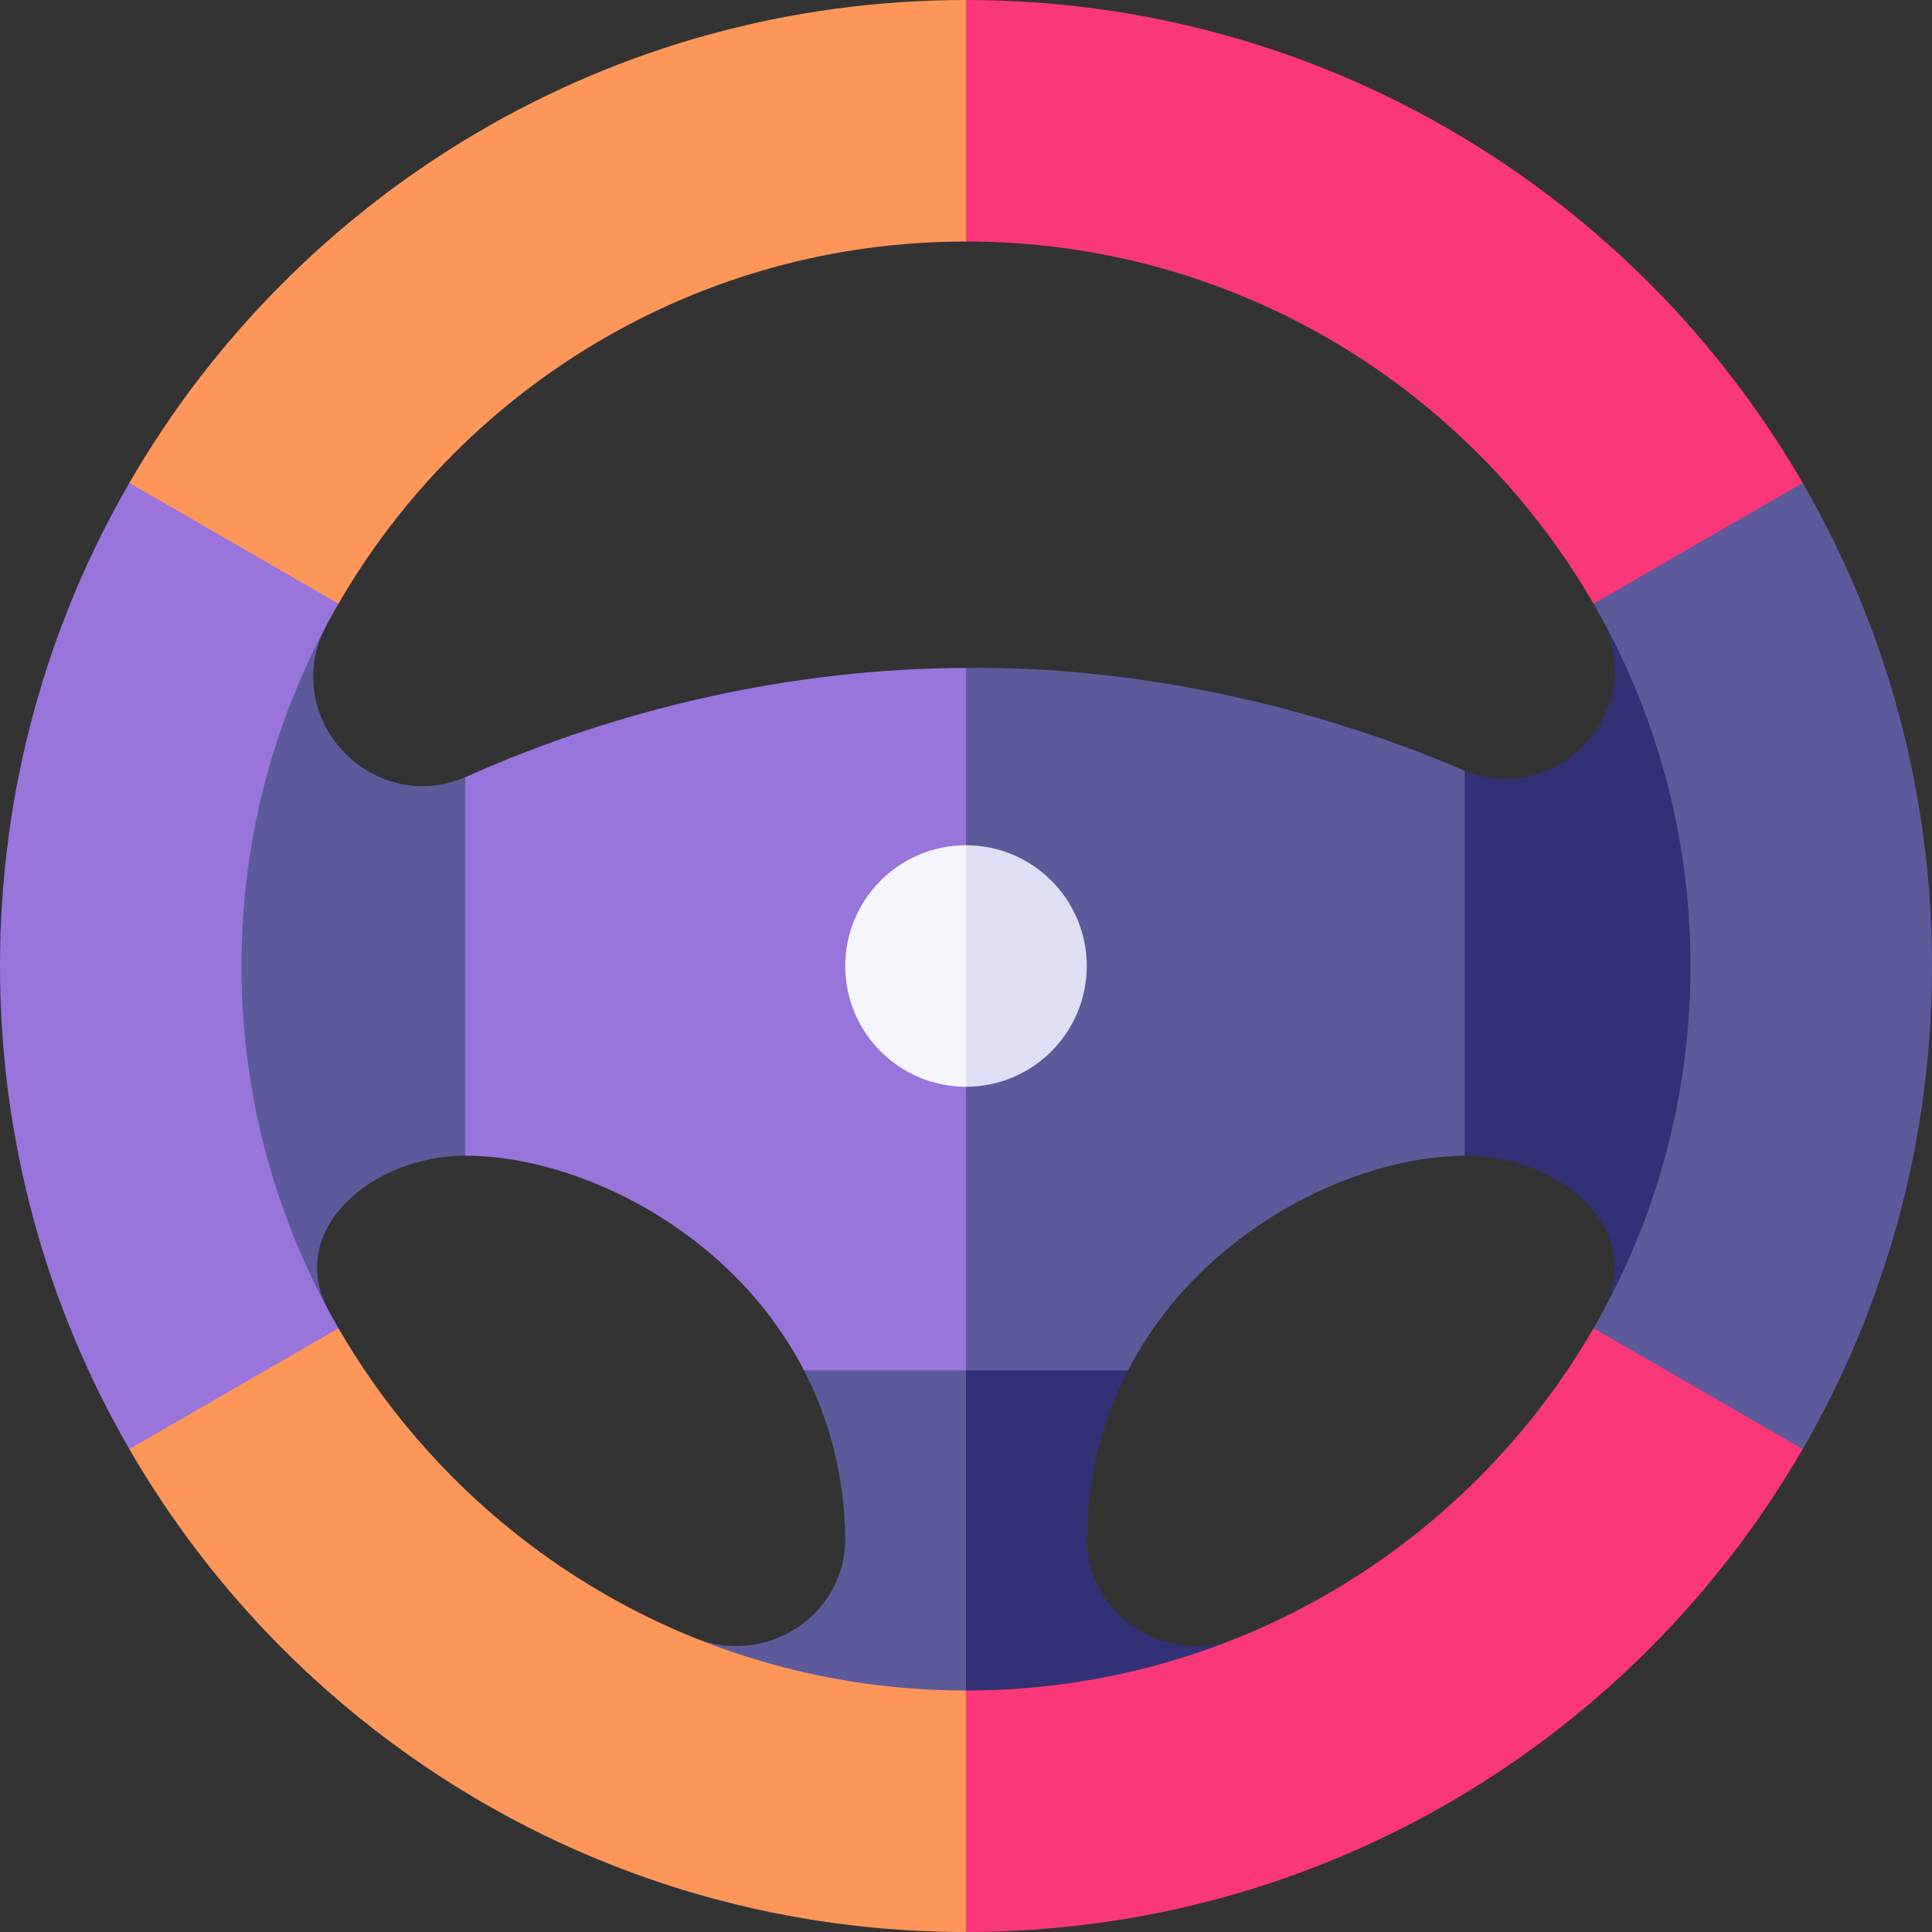
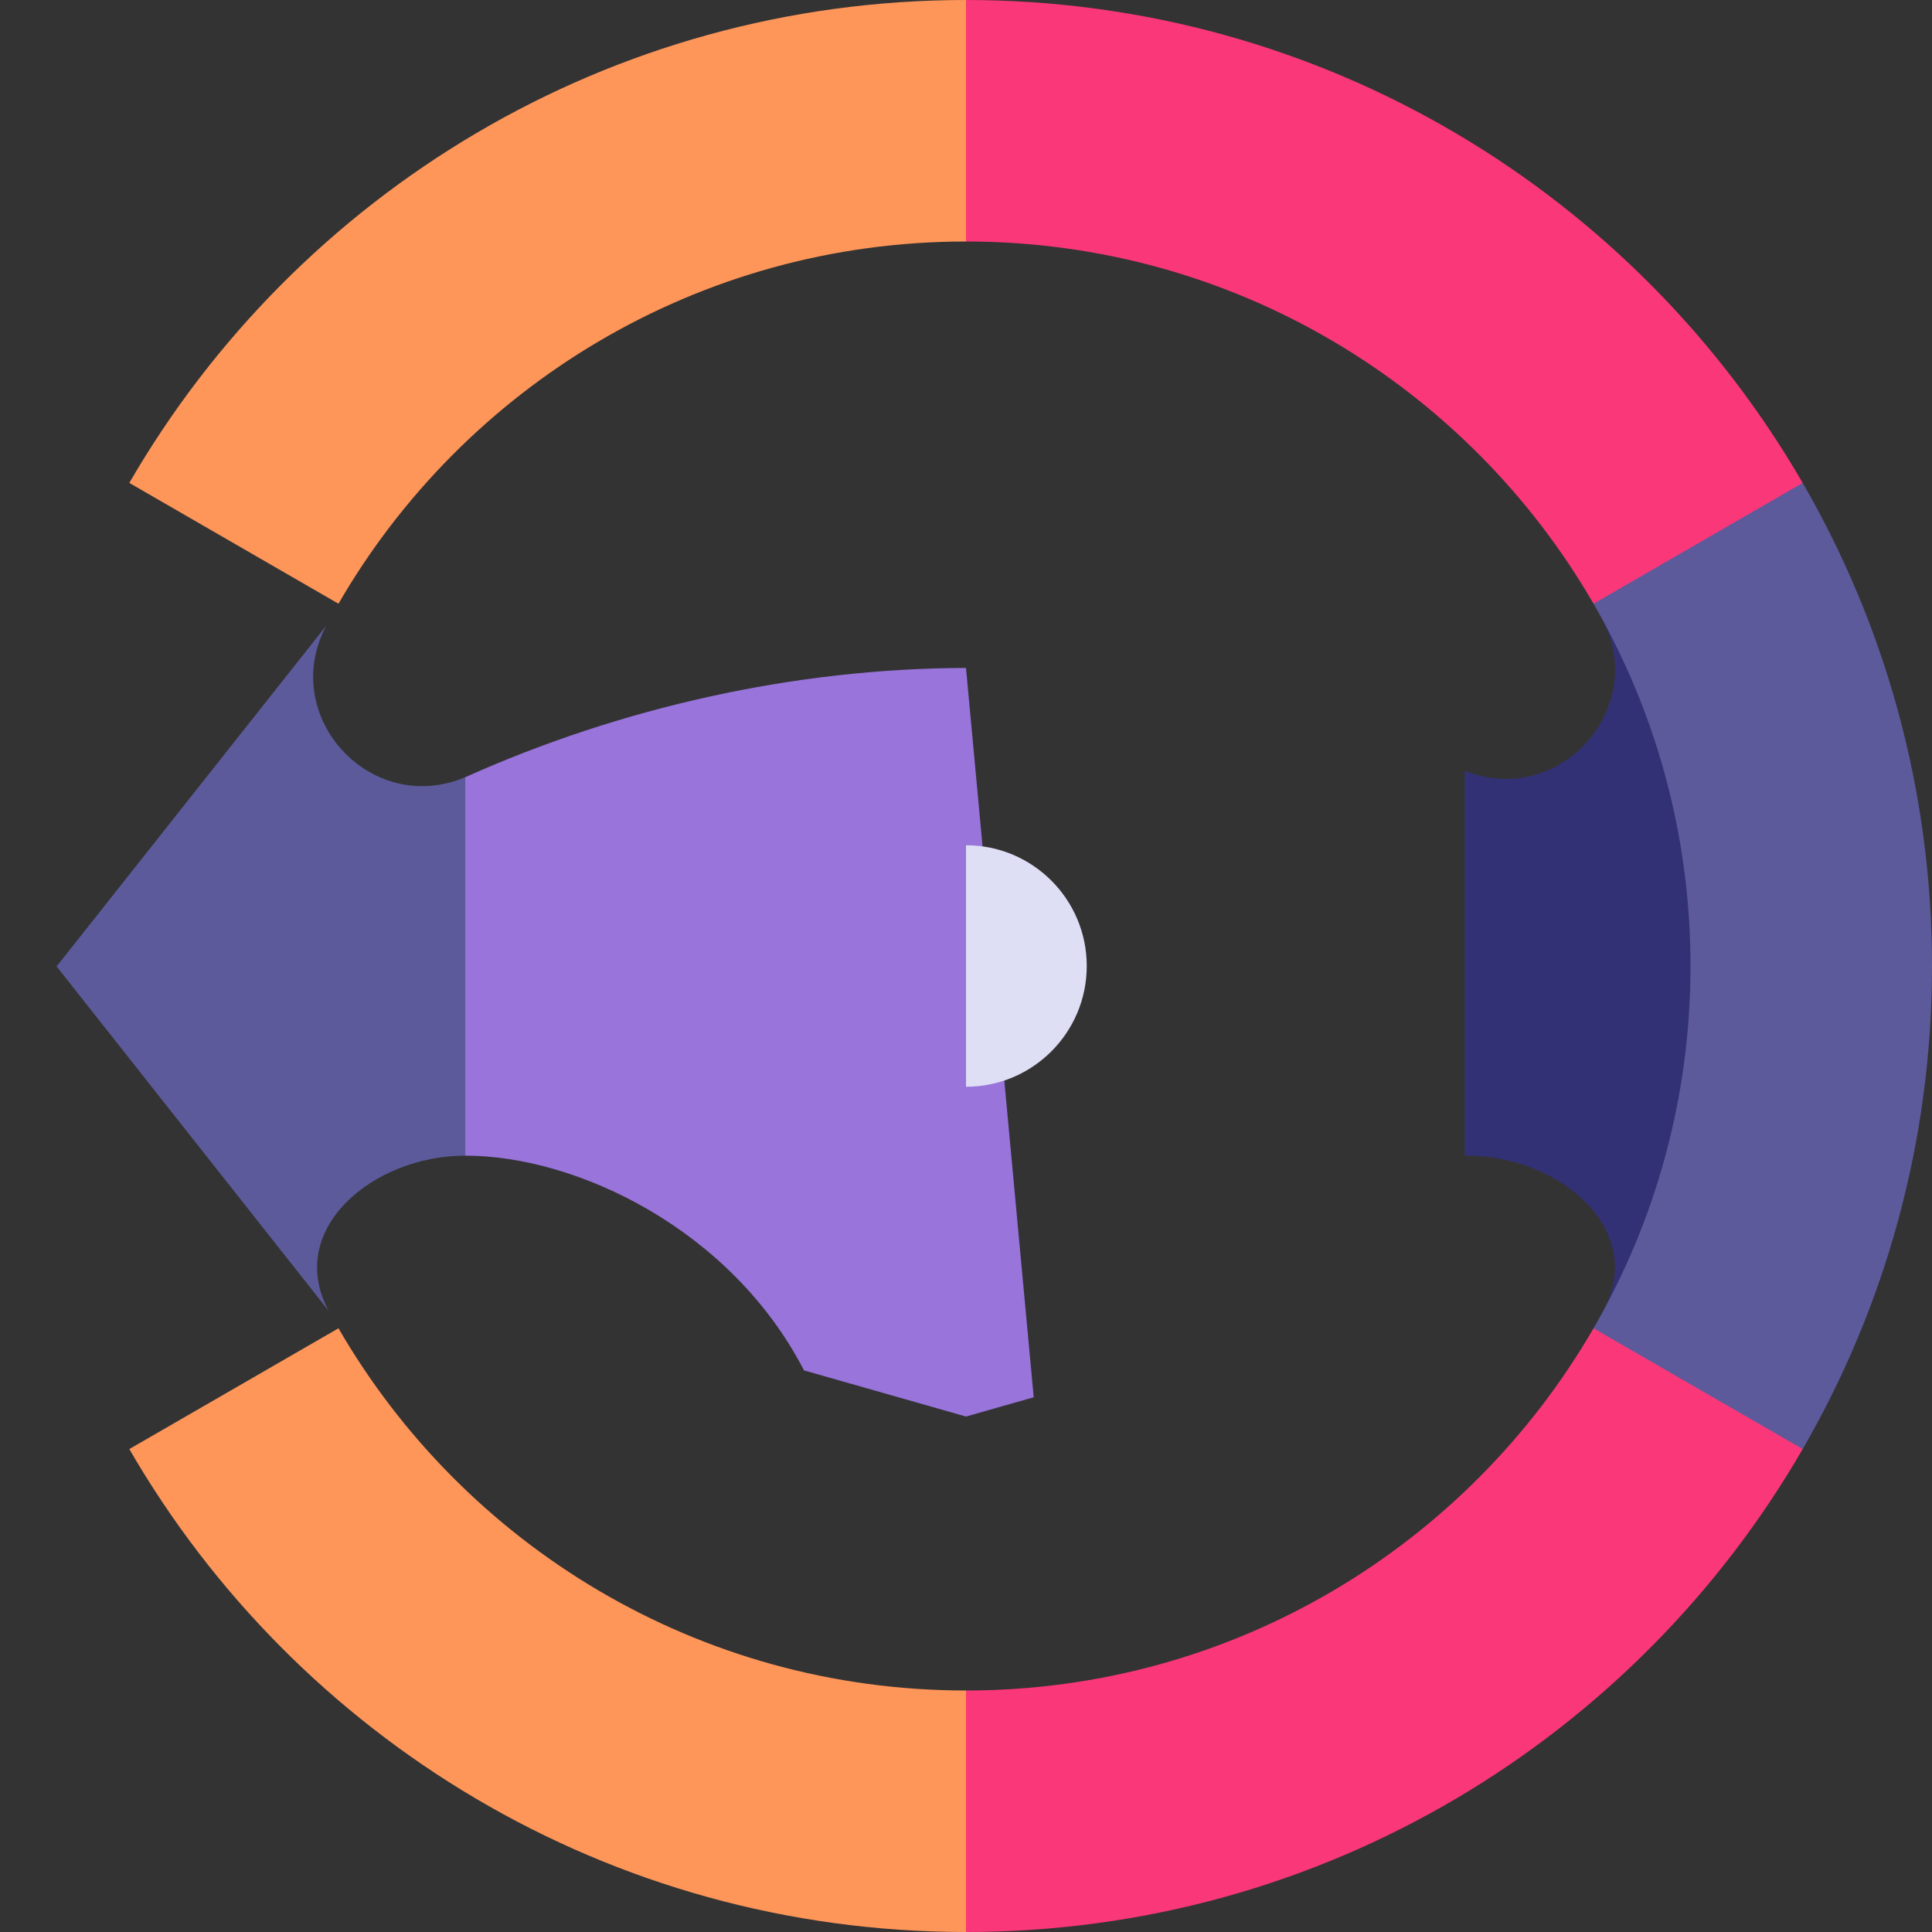
<svg xmlns="http://www.w3.org/2000/svg" version="1.1" width="32" height="32" x="0" y="0" viewBox="0 0 512 512" xml:space="preserve">
  <rect x="0" y="0" width="512" height="512" fill="#333333" stroke="none" />
  <g>
    <path fill="#9874db" d="M256 177.01c-45.48.12-91.5 10.47-132.69 28.95l-17.87 47.02 17.87 53.28c29.58 0 70.46 19.54 89.76 56.91L256 375.4l17.944-5.112z" opacity="1" data-original="#9874db" />
-     <path fill="#5c5a9b" d="m406.56 252.98-18.39 53.29c-29.55.23-70.05 19.75-89.24 56.9L256 375.4V177.01c44.049-.541 91.077 9.597 132.17 27.25z" opacity="1" data-original="#5c5a9b" />
-     <path fill="#5c5a9b" d="M256 363.17h-42.93c6.56 12.68 10.63 27.4 10.93 44.12.37 20.54-20.79 34.49-39.83 26.81L256 480l17.944-72.67z" opacity="1" data-original="#5c5a9b" />
-     <path fill="#333175" d="M327.83 434.1 256 480V363.17h42.93c-6.56 12.68-10.63 27.4-10.93 44.12-.37 20.54 20.79 34.49 39.83 26.81z" opacity="1" data-original="#333175" />
    <path fill="#5c5a9b" d="M123.305 205.962c-25.057 10.566-49.613-16.191-36.817-40.186L15 256.112l72.147 91.345c-11.711-21.574 11.611-41.196 36.158-41.196V205.962z" opacity="1" data-original="#5c5a9b" />
    <path fill="#333175" d="m497 255.342-72.668-91.753c13.056 23.733-11.017 50.733-36.167 40.673v102.006c.176-.001.354-.007.53-.007 24.547 0 47.868 19.622 36.158 41.196z" opacity="1" data-original="#333175" />
-     <path fill="#f5f5fc" d="m272 256-16 32c-17.67 0-32-14.33-32-32s14.33-32 32-32z" opacity="1" data-original="#f5f5fc" />
    <path fill="#dedef5" d="M288 256c0 17.67-14.33 32-32 32v-64c17.67 0 32 14.33 32 32z" opacity="1" data-original="#dedef5" />
    <path fill="#5c5a9b" d="m477.733 127.982-35.15-.012-20.283 32.017C438.642 188.231 448 221.022 448 256s-9.358 67.769-25.7 96.013L442.583 384l35.15.018C499.523 346.359 512 302.638 512 256s-12.477-90.359-34.267-128.018z" opacity="1" data-original="#5c5a9b" />
-     <path fill="#9874db" d="M64 256c0-34.978 9.358-67.769 25.7-96.013l-20.548-38.05-34.886 6.046C12.477 165.641 0 209.362 0 256s12.477 90.359 34.267 128.018L78.469 384 89.7 352.013C73.358 323.769 64 290.978 64 256z" opacity="1" data-original="#9874db" />
    <path fill="#ff9659" d="M256 448c-71.06 0-133.1-38.61-166.3-95.99l-55.43 32.01C78.53 460.52 161.25 512 256 512l17.944-32z" opacity="1" data-original="#ff9659" />
    <path fill="#fa3778" d="M477.73 384.02C433.47 460.52 350.75 512 256 512v-64c71.06 0 133.1-38.61 166.3-95.99z" opacity="1" data-original="#fa3778" />
    <path fill="#ff9659" d="M273.944 32.453 256 0C161.25 0 78.53 51.48 34.27 127.98l55.43 32.01C122.9 102.61 184.94 64 256 64z" opacity="1" data-original="#ff9659" />
    <path fill="#fa3778" d="m477.73 127.98-55.43 32.01C389.1 102.61 327.06 64 256 64V0c94.75 0 177.47 51.48 221.73 127.98z" opacity="1" data-original="#fa3778" />
  </g>
</svg>